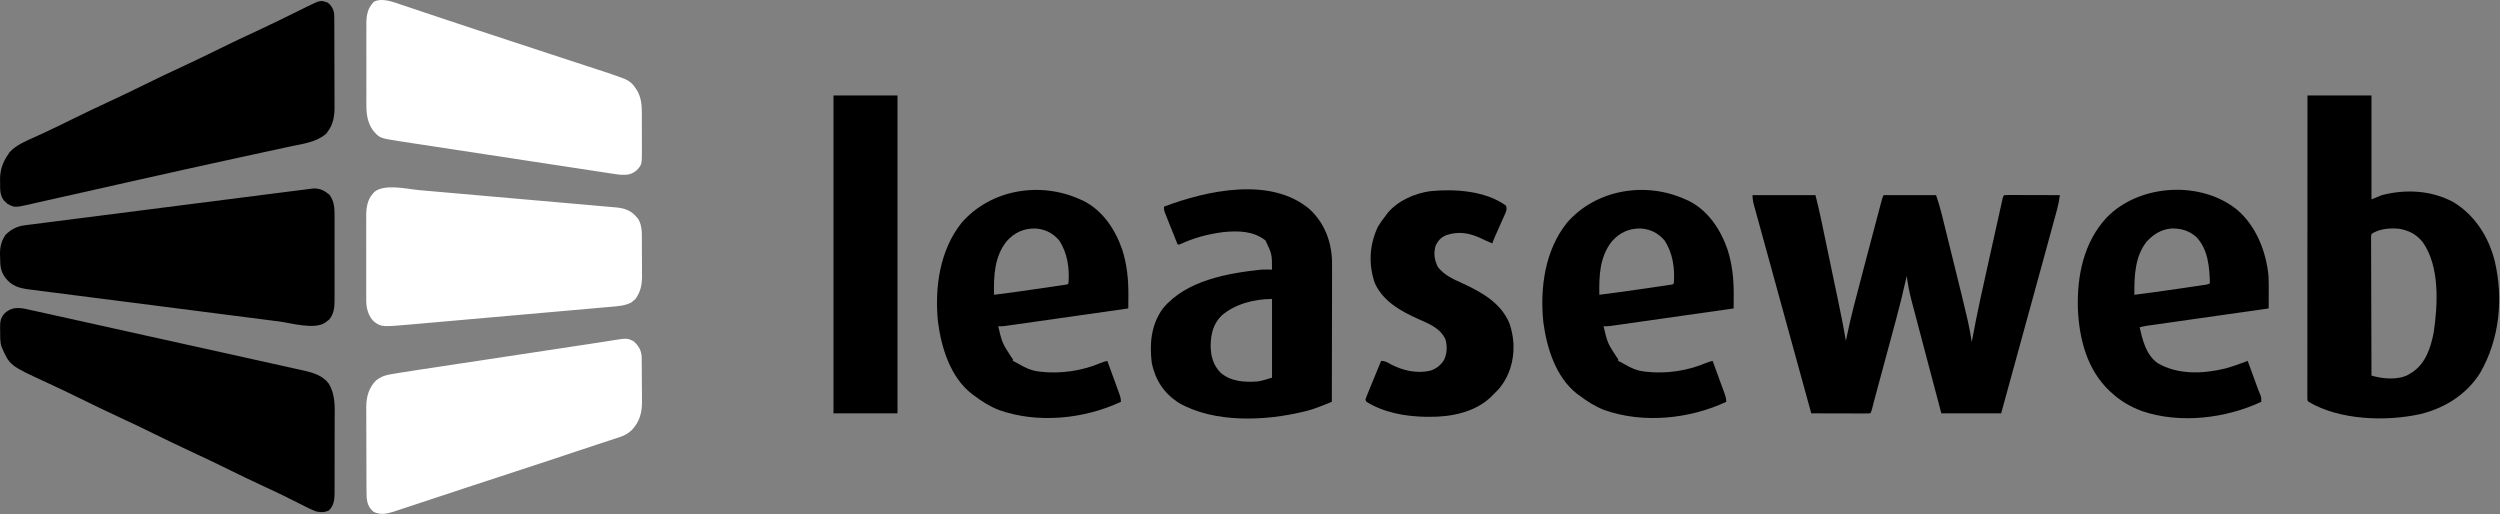
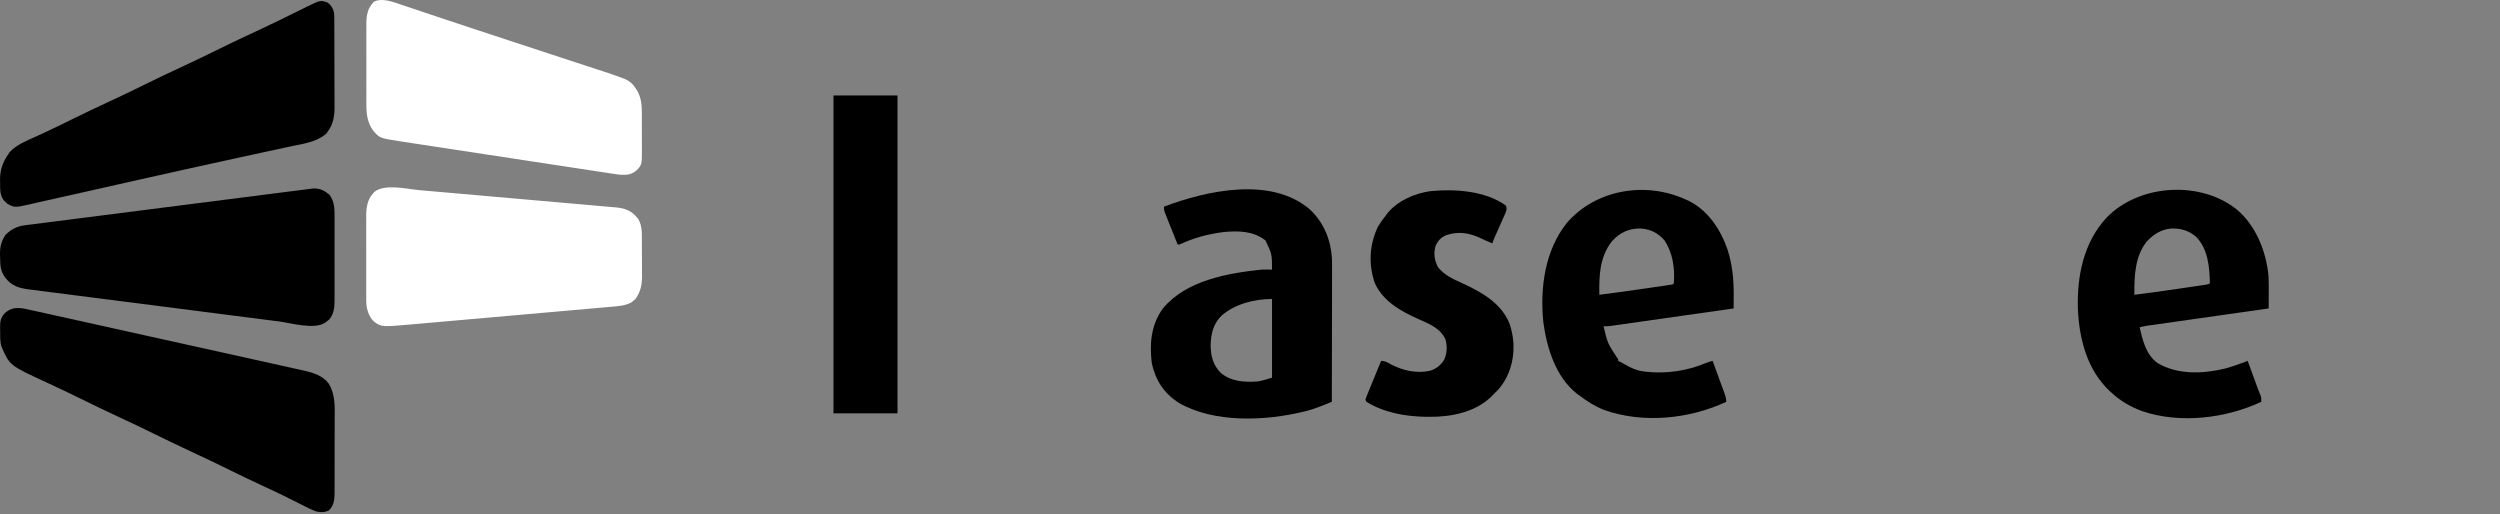
<svg xmlns="http://www.w3.org/2000/svg" width="2383" height="490" viewBox="0 0 2383 490" fill="none">
  <rect x="0" y="0" width="2383" height="490" fill="#808080" stroke="none" />
  <path d="M312.493 2.56C315.834 5.235 317.718 8.363 318.493 12.56C318.583 13.936 318.627 15.316 318.633 16.694C318.639 17.51 318.644 18.326 318.65 19.166C318.651 20.052 318.653 20.939 318.654 21.852C318.659 22.792 318.664 23.733 318.669 24.701C318.683 27.813 318.69 30.925 318.696 34.037C318.701 36.204 318.707 38.372 318.713 40.539C318.723 45.087 318.729 49.635 318.733 54.183C318.738 59.993 318.762 65.803 318.791 71.613C318.809 76.093 318.815 80.573 318.816 85.053C318.819 87.194 318.827 89.335 318.84 91.476C318.858 94.482 318.855 97.487 318.849 100.492C318.858 101.367 318.867 102.241 318.877 103.141C318.824 110.988 317.354 119.046 312.43 125.373C311.67 126.403 311.67 126.403 310.895 127.455C301.665 135.544 289.003 137.003 277.399 139.47C275.21 139.947 273.021 140.424 270.832 140.903C264.82 142.215 258.805 143.511 252.788 144.805C246.384 146.185 239.982 147.578 233.58 148.972C232.921 149.115 232.263 149.258 231.585 149.406C228.867 149.998 226.149 150.59 223.431 151.182C219.907 151.949 216.383 152.717 212.858 153.482C189.397 158.58 165.962 163.795 142.537 169.061C136.964 170.313 131.389 171.564 125.815 172.813C123.963 173.229 122.112 173.644 120.26 174.059C117.49 174.68 114.719 175.301 111.948 175.922C100.952 178.388 89.957 180.862 78.964 183.347C71.993 184.922 65.02 186.487 58.044 188.044C53.979 188.952 49.914 189.865 45.853 190.791C42.102 191.645 38.348 192.487 34.592 193.318C33.231 193.622 31.87 193.93 30.511 194.244C14.15 198.017 14.15 198.017 7.153 194.326C6.362 193.576 6.362 193.576 5.555 192.81C5.01 192.32 4.465 191.831 3.903 191.326C-0.285 186.083 0.126 180.285 0.118 173.873C0.093 172.93 0.069 171.987 0.043 171.015C0.007 162.082 2.607 154.676 7.68 147.31C8.189 146.542 8.698 145.774 9.223 144.982C15.568 138.211 24.16 134.661 32.493 130.935C34.984 129.801 37.474 128.664 39.961 127.521C40.961 127.062 40.961 127.062 41.981 126.594C51.059 122.404 60.018 117.966 68.993 113.56C81.513 107.419 94.062 101.384 106.739 95.572C117.238 90.733 127.613 85.65 137.993 80.56C150.514 74.421 163.062 68.384 175.739 62.572C187.147 57.314 198.412 51.767 209.69 46.237C221.25 40.572 232.844 35.024 244.55 29.666C257.853 23.54 270.971 17.027 284.101 10.541C285.896 9.658 287.69 8.775 289.485 7.892C290.305 7.485 291.126 7.077 291.972 6.657C305.429 0.046 305.429 0.046 312.493 2.56Z" fill="black" />
  <path d="M30.858 295.879C31.996 296.129 33.134 296.378 34.307 296.636C37.454 297.327 40.6 298.026 43.745 298.727C47.142 299.483 50.541 300.231 53.939 300.979C60.593 302.446 67.246 303.921 73.897 305.4C79.306 306.602 84.715 307.802 90.125 308.999C107.145 312.769 124.163 316.547 141.18 320.331C154.592 323.314 168.006 326.283 181.422 329.245C195.209 332.289 208.993 335.344 222.775 338.408C230.508 340.128 238.242 341.843 245.978 343.548C252.566 345 259.151 346.461 265.734 347.934C269.09 348.684 272.446 349.431 275.806 350.166C279.455 350.966 283.1 351.783 286.744 352.604C287.796 352.831 288.847 353.057 289.931 353.291C298.652 355.286 307.698 358.101 313.256 365.546C320.02 376.573 319.06 388.566 318.987 401.043C318.988 403.23 318.989 405.417 318.992 407.605C318.993 412.17 318.981 416.736 318.958 421.302C318.929 427.144 318.932 432.987 318.945 438.83C318.952 443.339 318.944 447.848 318.932 452.357C318.927 454.512 318.927 456.666 318.931 458.821C318.934 461.831 318.917 464.841 318.895 467.851C318.902 469.176 318.902 469.176 318.909 470.527C318.836 476.637 318.124 481.964 313.568 486.455C309.496 488.62 305.968 488.396 301.491 487.559C295.83 485.387 290.502 482.644 285.116 479.871C282.752 478.683 280.384 477.501 278.016 476.32C276.426 475.526 274.837 474.729 273.25 473.931C266.522 470.549 259.718 467.37 252.866 464.246C240.24 458.451 227.77 452.354 215.297 446.238C204.744 441.066 194.175 435.957 183.491 431.059C170.989 425.327 158.644 419.292 146.295 413.237C135.743 408.065 125.174 402.957 114.491 398.059C101.997 392.33 89.659 386.302 77.32 380.248C66.266 374.827 55.181 369.504 43.991 364.371C9.247 348.36 9.247 348.36 1.491 330.559C-0.071 325.872 0.224 321.156 0.179 316.246C0.15 315.213 0.121 314.18 0.091 313.116C0.039 306.909 0.32 303.263 4.491 298.559C12.728 291.126 20.918 293.645 30.858 295.879Z" fill="black" />
  <path d="M313.949 185.54C318.551 191.574 318.93 198.152 318.88 205.433C318.888 206.864 318.888 206.864 318.896 208.323C318.909 211.456 318.901 214.587 318.89 217.72C318.892 219.909 318.895 222.098 318.899 224.287C318.904 228.866 318.897 233.446 318.883 238.025C318.866 243.882 318.876 249.74 318.894 255.597C318.905 260.115 318.901 264.632 318.893 269.15C318.891 271.309 318.894 273.469 318.901 275.628C318.909 278.65 318.897 281.672 318.88 284.694C318.886 285.579 318.892 286.463 318.899 287.374C318.834 293.721 318.005 299.614 313.738 304.622C313.141 305.077 312.544 305.532 311.93 306.001C311.33 306.474 310.731 306.947 310.113 307.435C299.891 314.553 277.413 307.882 265.969 306.398C263.29 306.058 260.612 305.718 257.933 305.378C251.441 304.555 244.95 303.722 238.459 302.885C233.183 302.205 227.906 301.528 222.63 300.854C221.876 300.758 221.123 300.661 220.346 300.562C218.815 300.367 217.284 300.171 215.753 299.975C201.432 298.145 187.113 296.305 172.793 294.46C160.518 292.879 148.242 291.308 135.965 289.743C121.683 287.924 107.401 286.098 93.121 284.262C91.598 284.066 90.075 283.87 88.552 283.675C87.428 283.53 87.428 283.53 86.281 283.383C81.01 282.706 75.74 282.033 70.468 281.363C64.046 280.545 57.623 279.721 51.203 278.888C47.929 278.464 44.655 278.043 41.381 277.629C37.827 277.18 34.276 276.718 30.724 276.253C29.18 276.062 29.18 276.062 27.605 275.867C18.075 274.595 11.241 272.671 5.113 264.79C0.389 258.41 0.225 253.305 0.117 245.501C0.08 244.501 0.042 243.502 0.004 242.472C-0.082 235.181 1.282 229.601 5.492 223.564C10.7 218.62 16.177 215.689 23.346 214.774C24.301 214.648 25.256 214.523 26.241 214.394C27.282 214.264 28.324 214.135 29.397 214.001C30.51 213.857 31.622 213.713 32.769 213.565C36.504 213.083 40.241 212.611 43.977 212.139C46.653 211.797 49.329 211.453 52.005 211.109C58.523 210.272 65.042 209.442 71.561 208.614C79.157 207.65 86.751 206.677 94.346 205.705C107.901 203.969 121.457 202.24 135.013 200.514C148.159 198.84 161.304 197.164 174.45 195.483C175.259 195.379 176.068 195.276 176.901 195.169C180.153 194.753 183.406 194.337 186.658 193.922C211.611 190.73 236.564 187.542 261.518 184.364C264.133 184.031 266.748 183.698 269.363 183.364C272.935 182.908 276.507 182.454 280.079 181.999C281.628 181.801 281.628 181.801 283.208 181.599C285.969 181.249 288.73 180.905 291.492 180.564C292.337 180.454 293.181 180.345 294.052 180.233C294.842 180.136 295.633 180.039 296.448 179.939C297.132 179.852 297.816 179.766 298.522 179.677C304.775 179.317 309.228 181.66 313.949 185.54Z" fill="black" />
-   <path d="M603.869 325.191C608.614 329.484 611.265 333.687 611.641 340.061C611.651 340.996 611.661 341.931 611.671 342.894C611.684 343.96 611.696 345.025 611.71 346.123C611.721 347.845 611.721 347.845 611.732 349.601C611.74 350.79 611.748 351.979 611.756 353.204C611.77 355.724 611.781 358.243 611.789 360.762C611.806 364.59 611.85 368.416 611.894 372.244C611.904 374.696 611.913 377.149 611.92 379.601C611.937 380.735 611.955 381.869 611.973 383.037C611.944 393.641 609.589 402.064 602.275 409.91C598.405 413.509 594.971 415.274 589.916 416.922C589.254 417.14 588.592 417.358 587.91 417.583C585.69 418.313 583.467 419.033 581.244 419.754C579.647 420.277 578.051 420.801 576.455 421.326C573.886 422.171 571.318 423.015 568.748 423.856C562.138 426.02 555.538 428.214 548.943 430.422C547.949 430.754 546.955 431.087 545.931 431.429C542.021 432.737 538.111 434.046 534.201 435.356C520.374 439.986 506.517 444.517 492.65 449.023C476.492 454.273 460.349 459.568 444.216 464.898C443.162 465.246 442.107 465.595 441.021 465.954C431.305 469.163 421.591 472.375 411.876 475.588C406.471 477.375 401.066 479.161 395.661 480.946C392.651 481.941 389.642 482.937 386.633 483.933C384.812 484.534 382.991 485.136 381.17 485.737C380.345 486.011 379.52 486.284 378.67 486.566C377.91 486.817 377.15 487.067 376.368 487.325C375.712 487.542 375.056 487.759 374.381 487.982C368.062 489.937 362.206 490.922 356.119 487.879C351.559 483.861 350.253 480.499 349.494 474.566C349.348 471.515 349.337 468.469 349.333 465.415C349.328 464.513 349.323 463.611 349.318 462.682C349.303 459.711 349.296 456.74 349.291 453.769C349.285 451.694 349.279 449.619 349.273 447.544C349.263 443.197 349.257 438.849 349.254 434.502C349.248 428.949 349.224 423.397 349.196 417.845C349.177 413.559 349.172 409.272 349.17 404.986C349.167 402.94 349.159 400.894 349.146 398.848C349.129 395.977 349.131 393.106 349.137 390.235C349.128 389.401 349.119 388.568 349.109 387.709C349.176 378.196 351.625 369.42 358.494 362.566C362.694 359.426 366.035 357.919 371.186 357.001C371.832 356.883 372.478 356.765 373.143 356.644C375.257 356.266 377.374 355.912 379.494 355.566C380.207 355.448 380.919 355.33 381.654 355.209C387.233 354.297 392.822 353.451 398.412 352.611C400.264 352.33 402.116 352.049 403.967 351.767C408.952 351.01 413.938 350.257 418.924 349.505C424.175 348.712 429.425 347.915 434.675 347.119C444.62 345.611 454.566 344.106 464.511 342.604C475.76 340.903 487.007 339.199 498.255 337.495C514.897 334.973 531.54 332.453 548.183 329.936C549.966 329.667 551.75 329.397 553.533 329.127C554.364 329.001 555.195 328.876 556.051 328.746C556.865 328.623 557.68 328.5 558.519 328.373C560.117 328.132 561.715 327.891 563.314 327.652C567.48 327.028 571.643 326.385 575.802 325.716C577.129 325.507 577.129 325.507 578.483 325.293C580.156 325.029 581.829 324.759 583.5 324.482C597.769 322.254 597.769 322.254 603.869 325.191Z" fill="white" />
  <path d="M378.404 3.076C379.486 3.45 380.569 3.823 381.684 4.208C382.865 4.6 384.045 4.992 385.262 5.397C387.837 6.255 390.41 7.118 392.98 7.993C397.157 9.413 401.342 10.81 405.528 12.205C410.834 13.973 416.138 15.748 421.44 17.528C432.113 21.111 442.802 24.645 453.497 28.161C454.339 28.438 455.182 28.715 456.05 29C459.481 30.128 462.912 31.256 466.343 32.383C472.397 34.372 478.451 36.365 484.504 38.36C500.774 43.723 517.048 49.077 533.33 54.406C535.792 55.212 538.255 56.018 540.717 56.825C541.514 57.086 542.31 57.347 543.131 57.615C544.715 58.134 546.298 58.653 547.882 59.172C552.413 60.656 556.945 62.137 561.477 63.616C564.266 64.526 567.053 65.44 569.841 66.354C571.707 66.965 573.574 67.572 575.441 68.18C581.173 70.062 586.875 72.016 592.537 74.099C593.562 74.476 594.587 74.852 595.643 75.24C600.7 77.588 603.877 80.604 606.68 85.376C607.169 86.187 607.658 86.998 608.161 87.833C611.745 95.18 611.8 101.936 611.794 109.997C611.798 111.189 611.802 112.381 611.807 113.609C611.812 116.123 611.813 118.637 611.809 121.151C611.805 124.985 611.829 128.818 611.854 132.651C611.857 135.1 611.857 137.549 611.856 139.997C611.865 141.137 611.875 142.277 611.884 143.451C611.806 156.933 611.806 156.933 607.076 162.116C602.108 166.463 597.849 166.878 591.493 166.564C588.429 166.253 585.396 165.798 582.353 165.324C581.467 165.191 580.58 165.057 579.667 164.92C576.713 164.474 573.76 164.02 570.808 163.566C568.683 163.244 566.559 162.922 564.434 162.6C558.675 161.728 552.917 160.847 547.16 159.966C541.128 159.043 535.095 158.127 529.063 157.21C518.932 155.669 508.801 154.123 498.671 152.574C486.97 150.785 475.267 149.003 463.563 147.223C452.295 145.51 441.027 143.794 429.759 142.075C424.969 141.345 420.178 140.615 415.387 139.886C409.742 139.028 404.098 138.165 398.454 137.301C396.385 136.985 394.317 136.669 392.249 136.355C389.418 135.925 386.589 135.492 383.76 135.057C382.947 134.934 382.134 134.812 381.297 134.685C361.99 131.699 361.99 131.699 355.731 124.552C350.094 116.73 349.188 108.577 349.234 99.132C349.231 98.236 349.227 97.341 349.224 96.418C349.215 93.486 349.221 90.554 349.227 87.622C349.226 85.569 349.224 83.516 349.222 81.463C349.219 77.172 349.223 72.881 349.232 68.59C349.244 63.104 349.237 57.618 349.225 52.131C349.218 47.896 349.22 43.66 349.225 39.425C349.227 37.403 349.225 35.38 349.22 33.358C349.215 30.527 349.223 27.697 349.234 24.866C349.23 24.039 349.226 23.213 349.222 22.361C349.282 14.006 350.544 7.661 356.493 1.564C363.123 -1.751 371.795 0.908 378.404 3.076Z" fill="white" />
  <path d="M399.806 181.258C401.913 181.441 404.02 181.623 406.128 181.805C411.808 182.297 417.487 182.797 423.166 183.299C427.917 183.719 432.669 184.135 437.421 184.551C448.629 185.533 459.836 186.521 471.043 187.514C482.592 188.538 494.143 189.547 505.694 190.551C515.633 191.415 525.571 192.288 535.509 193.168C541.435 193.692 547.361 194.213 553.289 194.726C558.856 195.207 564.421 195.7 569.987 196.201C572.026 196.382 574.066 196.56 576.106 196.734C578.895 196.972 581.682 197.224 584.47 197.479C585.273 197.545 586.076 197.61 586.903 197.677C594.819 198.433 601.151 200.303 606.493 206.562C607.329 207.49 607.329 207.49 608.181 208.437C612.256 215.034 611.815 222.428 611.829 229.925C611.836 231.112 611.843 232.299 611.849 233.522C611.86 236.028 611.864 238.533 611.864 241.039C611.868 244.851 611.905 248.662 611.943 252.474C611.948 254.916 611.952 257.358 611.954 259.8C611.969 260.929 611.983 262.059 611.998 263.223C611.951 271.352 610.625 278.376 605.669 284.999C605.054 285.515 604.439 286.03 603.806 286.562C603.204 287.098 602.602 287.634 601.982 288.187C595.822 291.59 588.228 291.938 581.323 292.523C580.445 292.603 579.567 292.682 578.663 292.764C575.745 293.026 572.828 293.279 569.91 293.533C567.808 293.72 565.706 293.907 563.605 294.095C557.913 294.603 552.221 295.103 546.528 295.601C540.561 296.124 534.594 296.654 528.626 297.182C518.605 298.069 508.583 298.951 498.561 299.83C486.99 300.845 475.42 301.868 463.85 302.894C452.702 303.883 441.554 304.867 430.406 305.848C425.67 306.265 420.934 306.684 416.198 307.104C410.616 307.599 405.033 308.09 399.449 308.577C397.406 308.755 395.362 308.936 393.319 309.118C363.707 311.758 363.707 311.758 356.493 306.562C351.419 301.761 349.415 294.794 349.112 287.933C349.095 286.276 349.093 284.619 349.105 282.962C349.1 282.048 349.095 281.135 349.089 280.194C349.076 277.202 349.085 274.21 349.095 271.218C349.093 269.122 349.09 267.027 349.086 264.931C349.082 260.55 349.088 256.17 349.102 251.789C349.119 246.19 349.109 240.592 349.091 234.994C349.081 230.67 349.084 226.346 349.092 222.022C349.094 219.959 349.091 217.895 349.084 215.832C349.077 212.941 349.088 210.052 349.105 207.161C349.099 206.319 349.093 205.478 349.087 204.61C349.162 197.518 350.456 190.054 355.368 184.624C356.076 183.806 356.076 183.806 356.798 182.972C366.525 174.881 388.155 180.221 399.806 181.258Z" fill="white" />
-   <path d="M1670.49 185.997C1690.29 185.997 1710.09 185.997 1730.49 185.997C1732.42 193.722 1734.28 201.4 1735.9 209.187C1736.12 210.234 1736.34 211.282 1736.56 212.361C1737.28 215.784 1738 219.209 1738.71 222.633C1739.22 225.042 1739.72 227.45 1740.22 229.859C1741.28 234.894 1742.33 239.929 1743.38 244.965C1744.72 251.376 1746.06 257.786 1747.4 264.196C1748.45 269.167 1749.49 274.139 1750.52 279.111C1751.02 281.472 1751.51 283.834 1752.01 286.195C1754.71 299.096 1757.32 311.994 1759.49 324.997C1759.72 323.845 1759.95 322.693 1760.19 321.506C1764.36 301.19 1769.81 281.188 1775.09 261.139C1776.12 257.214 1777.15 253.286 1778.18 249.359C1782.64 232.35 1787.11 215.345 1791.66 198.36C1791.94 197.306 1792.22 196.252 1792.51 195.166C1792.76 194.229 1793.01 193.292 1793.27 192.326C1793.49 191.529 1793.7 190.731 1793.92 189.909C1794.49 187.997 1794.49 187.997 1795.49 185.997C1811.99 185.997 1828.49 185.997 1845.49 185.997C1847.51 192.057 1849.34 197.964 1850.85 204.143C1851.17 205.443 1851.17 205.443 1851.5 206.769C1852.21 209.614 1852.91 212.459 1853.61 215.305C1854.1 217.315 1854.6 219.325 1855.1 221.335C1856.14 225.55 1857.18 229.765 1858.22 233.981C1859.53 239.306 1860.84 244.63 1862.16 249.953C1871.28 286.811 1871.28 286.811 1875.1 303.219C1875.32 304.177 1875.55 305.134 1875.78 306.12C1877.29 312.704 1878.44 319.324 1879.49 325.997C1879.61 325.35 1879.73 324.704 1879.85 324.038C1884.61 298.072 1890.4 272.332 1896.14 246.57C1897.55 240.287 1898.94 234.002 1900.33 227.717C1901.41 222.851 1902.49 217.985 1903.58 213.12C1904.1 210.799 1904.61 208.478 1905.13 206.156C1905.84 202.947 1906.55 199.74 1907.27 196.532C1907.48 195.575 1907.69 194.617 1907.91 193.631C1908.2 192.333 1908.2 192.333 1908.5 191.008C1908.67 190.253 1908.84 189.498 1909.01 188.72C1909.49 186.997 1909.49 186.997 1910.49 185.997C1912.15 185.903 1913.81 185.879 1915.47 185.883C1916.53 185.883 1917.59 185.883 1918.69 185.883C1919.84 185.889 1920.99 185.894 1922.18 185.899C1923.36 185.9 1924.53 185.902 1925.74 185.903C1929.51 185.909 1933.28 185.922 1937.05 185.934C1939.6 185.939 1942.15 185.944 1944.7 185.948C1950.96 185.959 1957.23 185.976 1963.49 185.997C1962.88 190.838 1961.94 195.425 1960.66 200.132C1960.48 200.814 1960.29 201.495 1960.1 202.198C1959.49 204.457 1958.87 206.715 1958.25 208.973C1957.81 210.59 1957.37 212.207 1956.93 213.824C1955.75 218.183 1954.55 222.541 1953.36 226.898C1952.36 230.55 1951.37 234.202 1950.37 237.855C1942.08 268.292 1933.71 298.709 1925.32 329.119C1919.35 350.738 1913.43 372.368 1907.49 393.997C1888.68 393.997 1869.87 393.997 1850.49 393.997C1845.07 373.528 1845.07 373.528 1842.71 364.585C1841.11 358.558 1839.52 352.532 1837.92 346.506C1835.13 335.973 1832.35 325.439 1829.57 314.902C1828.46 310.665 1827.34 306.429 1826.22 302.194C1825.27 298.603 1824.32 295.01 1823.38 291.415C1822.89 289.559 1822.4 287.704 1821.9 285.849C1819.93 278.282 1818.53 270.746 1817.49 262.997C1817.31 263.824 1817.31 263.824 1817.13 264.668C1813.99 278.869 1810.48 292.928 1806.68 306.962C1806.13 308.979 1805.59 310.997 1805.04 313.015C1803.63 318.259 1802.21 323.502 1800.79 328.744C1799.35 334.06 1797.92 339.377 1796.49 344.694C1794.87 350.69 1793.25 356.687 1791.63 362.682C1791.38 363.59 1791.14 364.498 1790.88 365.433C1790.41 367.186 1789.94 368.94 1789.46 370.693C1788.39 374.658 1787.32 378.626 1786.29 382.601C1786.1 383.306 1785.92 384.011 1785.73 384.737C1785.24 386.61 1784.75 388.483 1784.27 390.357C1783.49 392.997 1783.49 392.997 1782.49 393.997C1780.74 394.09 1778.99 394.114 1777.24 394.11C1776.12 394.11 1775 394.11 1773.84 394.11C1772.01 394.102 1772.01 394.102 1770.14 394.094C1768.9 394.093 1767.66 394.092 1766.38 394.09C1763.08 394.085 1759.77 394.076 1756.46 394.065C1753.09 394.055 1749.72 394.051 1746.35 394.046C1739.73 394.035 1733.11 394.018 1726.49 393.997C1716.37 357.266 1706.26 320.532 1696.16 283.793C1695.11 279.955 1694.06 276.117 1693 272.279C1690.26 262.3 1687.52 252.32 1684.78 242.339C1683.17 236.471 1681.56 230.604 1679.93 224.738C1678.8 220.646 1677.68 216.553 1676.55 212.46C1676.01 210.502 1675.47 208.544 1674.93 206.586C1674.18 203.881 1673.44 201.175 1672.69 198.468C1672.36 197.264 1672.36 197.264 1672.01 196.037C1671.06 192.534 1670.49 189.655 1670.49 185.997Z" fill="black" />
-   <path d="M2199.49 91C2219.62 91 2239.75 91 2260.49 91C2260.49 123.67 2260.49 156.34 2260.49 190C2263.79 188.68 2267.09 187.36 2270.49 186C2293.04 180.088 2317.67 181.405 2338.39 192.562C2359.14 205.13 2372.11 225.649 2377.99 248.859C2386.46 284.858 2382.51 323.574 2363.96 355.648C2351.04 376.114 2330.4 388.982 2307.17 394.681C2274.27 401.971 2230.22 400.557 2200.49 383C2199.49 382 2199.49 382 2199.37 380.01C2199.37 379.126 2199.37 378.243 2199.37 377.332C2199.37 376.317 2199.37 375.301 2199.36 374.255C2199.37 373.125 2199.37 371.996 2199.37 370.832C2199.37 369.643 2199.37 368.454 2199.37 367.229C2199.37 363.913 2199.37 360.598 2199.38 357.282C2199.38 353.712 2199.38 350.142 2199.38 346.572C2199.38 340.382 2199.38 334.192 2199.39 328.002C2199.39 319.052 2199.4 310.103 2199.4 301.153C2199.4 286.634 2199.41 272.115 2199.42 257.596C2199.43 243.489 2199.43 229.381 2199.44 215.274C2199.44 214.405 2199.44 213.536 2199.44 212.64C2199.44 208.281 2199.44 203.922 2199.44 199.563C2199.45 163.375 2199.47 127.188 2199.49 91ZM2260.49 223C2260.04 225.453 2260.04 225.453 2260.13 228.366C2260.13 229.504 2260.12 230.643 2260.12 231.816C2260.13 233.071 2260.14 234.326 2260.15 235.62C2260.15 236.937 2260.15 238.254 2260.15 239.611C2260.15 243.228 2260.17 246.846 2260.19 250.463C2260.21 254.242 2260.21 258.02 2260.21 261.798C2260.22 268.956 2260.25 276.113 2260.28 283.271C2260.31 291.418 2260.33 299.565 2260.34 307.713C2260.37 324.475 2260.43 341.238 2260.49 358C2271.13 361.122 2285.16 362.502 2295.4 357.312C2296.09 356.879 2296.78 356.446 2297.49 356C2298.27 355.526 2299.04 355.051 2299.84 354.562C2312.2 345.991 2316.97 331.433 2319.74 317.25C2323.77 290.596 2325.74 254.266 2309.49 231C2303.32 223.259 2296.19 219.612 2286.49 218C2277.71 217.278 2267.98 218.011 2260.49 223Z" fill="black" />
  <path d="M1248.47 199.542C1262.04 212.184 1268.67 228.933 1269.67 247.312C1269.73 250.916 1269.74 254.516 1269.72 258.121C1269.72 259.493 1269.72 260.864 1269.72 262.235C1269.72 265.918 1269.71 269.601 1269.69 273.284C1269.68 277.148 1269.68 281.011 1269.68 284.875C1269.67 292.174 1269.65 299.473 1269.63 306.772C1269.61 315.089 1269.6 323.405 1269.59 331.722C1269.57 348.815 1269.54 365.907 1269.49 382.999C1267.09 383.968 1264.69 384.935 1262.29 385.901C1261.28 386.31 1261.28 386.31 1260.25 386.728C1255.38 388.685 1250.52 390.397 1245.43 391.687C1244.25 391.988 1244.25 391.988 1243.04 392.295C1205.95 401.321 1157.83 403.494 1123.56 384.003C1109.54 374.853 1101.41 362.569 1097.91 346.296C1095.56 327.752 1097.19 309.462 1108.49 293.999C1130.44 267.373 1170.08 260.384 1202.49 256.999C1204.32 256.939 1206.16 256.911 1207.99 256.937C1208.85 256.946 1209.7 256.955 1210.58 256.964C1211.53 256.981 1211.53 256.981 1212.49 256.999C1212.47 242.23 1212.47 242.23 1206.3 229.249C1194.84 220.076 1180.31 219.832 1166.24 221.222C1151.79 223.006 1137.66 226.762 1124.49 232.999C1123.83 232.999 1123.17 232.999 1122.49 232.999C1119.81 226.337 1117.15 219.67 1114.49 212.999C1114.2 212.282 1113.92 211.564 1113.62 210.824C1112.91 209.031 1112.2 207.234 1111.49 205.437C1111.1 204.445 1110.71 203.454 1110.3 202.433C1109.49 199.999 1109.49 199.999 1109.49 196.999C1150.34 181.573 1211.54 168.036 1248.47 199.542ZM1164.31 300.925C1156.3 308.948 1154.15 318.591 1153.99 329.624C1154.12 339.548 1156.4 347.982 1163.46 355.28C1173.58 363.843 1186.21 364.488 1198.91 363.581C1203.53 362.83 1208.01 361.345 1212.49 359.999C1212.49 335.249 1212.49 310.499 1212.49 284.999C1195.69 284.999 1177 289.713 1164.31 300.925Z" fill="black" />
-   <path d="M1029.49 190.001C1030.41 190.408 1031.34 190.815 1032.29 191.235C1051 200.416 1062.9 218.451 1069.61 237.668C1074.29 252.095 1075.7 266.551 1075.57 281.665C1075.56 282.857 1075.56 284.049 1075.55 285.277C1075.54 288.185 1075.52 291.093 1075.49 294.001C1059.92 296.22 1044.34 298.437 1028.76 300.65C1021.53 301.678 1014.3 302.706 1007.06 303.737C1000.76 304.636 994.458 305.533 988.154 306.427C984.815 306.901 981.477 307.375 978.14 307.852C974.414 308.384 970.689 308.912 966.963 309.44C965.855 309.599 964.748 309.758 963.606 309.922C962.591 310.065 961.576 310.208 960.53 310.355C959.649 310.481 958.767 310.606 957.859 310.735C955.493 311.001 955.493 311.001 951.493 311.001C955.328 327.078 955.328 327.078 964.173 340.665C965.493 342.001 965.493 342.001 965.493 344.001C966.046 344.269 966.599 344.537 967.169 344.813C968.794 345.643 970.395 346.523 971.974 347.438C977.774 350.786 982.844 353.138 989.493 354.001C990.361 354.122 991.228 354.243 992.122 354.368C1011.1 356.484 1031.41 353.512 1048.96 346.051C1051.15 345.142 1053.19 344.543 1055.49 344.001C1057.35 349.07 1059.2 354.142 1061.05 359.217C1061.68 360.943 1062.31 362.668 1062.94 364.393C1063.85 366.872 1064.75 369.352 1065.65 371.833C1065.93 372.605 1066.22 373.377 1066.51 374.172C1067.62 377.239 1068.49 379.713 1068.49 383.001C1033.23 399.5 988.879 403.932 951.919 390.723C943.193 387.258 935.927 382.625 928.493 377.001C927.84 376.533 927.186 376.065 926.513 375.583C905.917 359.683 897.346 331.578 894.091 306.958C890.788 274.16 895.662 238.475 916.759 212.176C944.506 180.5 991.326 172.773 1029.49 190.001ZM959.493 230.001C947.753 244.82 947.172 262.909 947.493 281.001C962.438 279.104 977.354 277.058 992.254 274.838C995.442 274.365 998.632 273.897 1001.82 273.43C1003.86 273.129 1005.89 272.827 1007.92 272.524C1008.87 272.385 1009.82 272.247 1010.8 272.104C1011.67 271.974 1012.54 271.843 1013.43 271.709C1014.19 271.596 1014.96 271.483 1015.74 271.366C1017.51 271.163 1017.51 271.163 1018.49 270.001C1019.59 255.769 1017.54 241.055 1009.49 229.001C1003.58 222.263 996.495 218.574 987.536 217.84C976.22 217.385 967.014 221.54 959.493 230.001Z" fill="black" />
-   <path d="M1606.49 190.001C1607.41 190.408 1608.34 190.815 1609.29 191.235C1628 200.416 1639.9 218.451 1646.61 237.668C1651.29 252.095 1652.7 266.551 1652.57 281.665C1652.56 282.857 1652.56 284.049 1652.55 285.277C1652.54 288.185 1652.52 291.093 1652.49 294.001C1636.92 296.22 1621.34 298.437 1605.76 300.65C1598.53 301.678 1591.3 302.706 1584.06 303.737C1577.76 304.636 1571.46 305.533 1565.15 306.427C1561.82 306.901 1558.48 307.375 1555.14 307.852C1551.41 308.384 1547.69 308.912 1543.96 309.44C1542.86 309.599 1541.75 309.758 1540.61 309.922C1539.59 310.065 1538.58 310.208 1537.53 310.355C1536.65 310.481 1535.77 310.606 1534.86 310.735C1532.49 311.001 1532.49 311.001 1528.49 311.001C1532.33 327.078 1532.33 327.078 1541.17 340.665C1542.49 342.001 1542.49 342.001 1542.49 344.001C1543.05 344.269 1543.6 344.537 1544.17 344.813C1545.79 345.643 1547.39 346.523 1548.97 347.438C1554.77 350.786 1559.84 353.138 1566.49 354.001C1567.36 354.122 1568.23 354.243 1569.12 354.368C1588.1 356.484 1608.41 353.512 1625.96 346.051C1628.15 345.142 1630.19 344.543 1632.49 344.001C1634.35 349.07 1636.2 354.142 1638.05 359.217C1638.68 360.943 1639.31 362.668 1639.94 364.393C1640.85 366.872 1641.75 369.352 1642.65 371.833C1642.93 372.605 1643.22 373.377 1643.51 374.172C1644.62 377.239 1645.49 379.713 1645.49 383.001C1610.23 399.5 1565.88 403.932 1528.92 390.723C1520.19 387.258 1512.93 382.625 1505.49 377.001C1504.84 376.533 1504.19 376.065 1503.51 375.583C1482.92 359.683 1474.35 331.578 1471.09 306.958C1467.79 274.16 1472.66 238.475 1493.76 212.176C1521.51 180.5 1568.33 172.773 1606.49 190.001ZM1536.49 230.001C1524.75 244.82 1524.17 262.909 1524.49 281.001C1539.44 279.104 1554.35 277.058 1569.25 274.838C1572.44 274.365 1575.63 273.897 1578.82 273.43C1580.86 273.129 1582.89 272.827 1584.92 272.524C1585.87 272.385 1586.82 272.247 1587.8 272.104C1588.67 271.974 1589.54 271.843 1590.43 271.709C1591.19 271.596 1591.96 271.483 1592.74 271.366C1594.51 271.163 1594.51 271.163 1595.49 270.001C1596.59 255.769 1594.54 241.055 1586.49 229.001C1580.58 222.263 1573.5 218.574 1564.54 217.84C1553.22 217.385 1544.01 221.54 1536.49 230.001Z" fill="black" />
+   <path d="M1606.49 190.001C1607.41 190.408 1608.34 190.815 1609.29 191.235C1628 200.416 1639.9 218.451 1646.61 237.668C1651.29 252.095 1652.7 266.551 1652.57 281.665C1652.56 282.857 1652.56 284.049 1652.55 285.277C1652.54 288.185 1652.52 291.093 1652.49 294.001C1636.92 296.22 1621.34 298.437 1605.76 300.65C1598.53 301.678 1591.3 302.706 1584.06 303.737C1577.76 304.636 1571.46 305.533 1565.15 306.427C1561.82 306.901 1558.48 307.375 1555.14 307.852C1551.41 308.384 1547.69 308.912 1543.96 309.44C1542.86 309.599 1541.75 309.758 1540.61 309.922C1539.59 310.065 1538.58 310.208 1537.53 310.355C1536.65 310.481 1535.77 310.606 1534.86 310.735C1532.49 311.001 1532.49 311.001 1528.49 311.001C1532.33 327.078 1532.33 327.078 1541.17 340.665C1542.49 342.001 1542.49 342.001 1542.49 344.001C1543.05 344.269 1543.6 344.537 1544.17 344.813C1545.79 345.643 1547.39 346.523 1548.97 347.438C1554.77 350.786 1559.84 353.138 1566.49 354.001C1567.36 354.122 1568.23 354.243 1569.12 354.368C1588.1 356.484 1608.41 353.512 1625.96 346.051C1628.15 345.142 1630.19 344.543 1632.49 344.001C1634.35 349.07 1636.2 354.142 1638.05 359.217C1638.68 360.943 1639.31 362.668 1639.94 364.393C1640.85 366.872 1641.75 369.352 1642.65 371.833C1642.93 372.605 1643.22 373.377 1643.51 374.172C1644.62 377.239 1645.49 379.713 1645.49 383.001C1610.23 399.5 1565.88 403.932 1528.92 390.723C1520.19 387.258 1512.93 382.625 1505.49 377.001C1504.84 376.533 1504.19 376.065 1503.51 375.583C1482.92 359.683 1474.35 331.578 1471.09 306.958C1467.79 274.16 1472.66 238.475 1493.76 212.176C1521.51 180.5 1568.33 172.773 1606.49 190.001ZM1536.49 230.001C1524.75 244.82 1524.17 262.909 1524.49 281.001C1539.44 279.104 1554.35 277.058 1569.25 274.838C1580.86 273.129 1582.89 272.827 1584.92 272.524C1585.87 272.385 1586.82 272.247 1587.8 272.104C1588.67 271.974 1589.54 271.843 1590.43 271.709C1591.19 271.596 1591.96 271.483 1592.74 271.366C1594.51 271.163 1594.51 271.163 1595.49 270.001C1596.59 255.769 1594.54 241.055 1586.49 229.001C1580.58 222.263 1573.5 218.574 1564.54 217.84C1553.22 217.385 1544.01 221.54 1536.49 230.001Z" fill="black" />
  <path d="M2132.49 199.998C2150.54 215.398 2160.33 240.108 2162.36 263.501C2162.67 269.152 2162.56 274.817 2162.54 280.475C2162.53 281.776 2162.53 283.077 2162.53 284.418C2162.52 287.611 2162.51 290.805 2162.49 293.998C2161.88 294.085 2161.27 294.172 2160.65 294.261C2145.81 296.37 2130.98 298.482 2116.15 300.596C2108.98 301.619 2101.81 302.64 2094.64 303.66C2088.39 304.549 2082.13 305.439 2075.88 306.331C2072.57 306.803 2069.26 307.275 2065.95 307.744C2062.26 308.269 2058.57 308.796 2054.87 309.324C2053.77 309.48 2052.67 309.635 2051.54 309.795C2050.03 310.012 2050.03 310.012 2048.49 310.233C2047.62 310.357 2046.74 310.482 2045.84 310.61C2043.69 310.967 2041.6 311.433 2039.49 311.998C2042.38 324.418 2045.6 338.124 2056.49 345.998C2075.64 357.381 2099.75 356.453 2120.93 351.287C2128.28 349.299 2135.39 346.713 2142.49 343.998C2142.98 345.322 2142.98 345.322 2143.47 346.673C2144.67 349.963 2145.88 353.252 2147.08 356.541C2147.6 357.962 2148.12 359.383 2148.64 360.804C2149.39 362.852 2150.14 364.9 2150.89 366.948C2151.34 368.178 2151.79 369.409 2152.26 370.677C2153.01 372.699 2153.8 374.708 2154.66 376.689C2155.49 378.998 2155.49 378.998 2155.49 382.998C2121.48 398.913 2077.57 404.177 2041.64 391.801C2031.14 387.87 2021.77 382.611 2013.49 374.998C2012.66 374.261 2011.84 373.524 2010.98 372.764C1989.31 352.452 1981.82 322.855 1980.62 294.139C1979.73 262.881 1986.2 230.844 2008.1 207.348C2039.21 175.272 2097.8 171.844 2132.49 199.998ZM2046.31 230.186C2034.89 244.362 2034.31 263.674 2034.49 280.998C2049.42 279.105 2064.32 277.058 2079.2 274.836C2082.38 274.363 2085.55 273.895 2088.73 273.428C2090.76 273.126 2092.79 272.824 2094.82 272.522C2095.77 272.383 2096.72 272.245 2097.69 272.102C2098.56 271.972 2099.42 271.841 2100.32 271.707C2101.08 271.594 2101.84 271.481 2102.62 271.364C2104.57 271.069 2104.57 271.069 2106.49 269.998C2106.08 254.58 2104.78 238.038 2093.8 226.166C2087.01 219.908 2079.08 217.636 2069.95 217.787C2060.1 218.632 2052.97 223.115 2046.31 230.186Z" fill="black" />
  <path d="M794.492 91C814.622 91 834.752 91 855.492 91C855.492 190.99 855.492 290.98 855.492 394C835.362 394 815.232 394 794.492 394C794.492 294.01 794.492 194.02 794.492 91Z" fill="black" />
  <path d="M1435.49 195.999C1436.82 199.981 1435.43 202.124 1433.78 205.749C1433.49 206.404 1433.21 207.058 1432.91 207.733C1431.99 209.826 1431.05 211.913 1430.12 213.999C1429.19 216.087 1428.27 218.176 1427.35 220.266C1426.77 221.566 1426.19 222.865 1425.61 224.162C1424.46 226.756 1423.39 229.303 1422.49 231.999C1418.66 230.524 1415 228.799 1411.3 226.999C1400.38 221.943 1390.29 220.3 1378.76 224.085C1373.69 226.129 1370.9 229.18 1368.49 233.999C1366.3 241.507 1367.22 247.429 1370.52 254.445C1376.49 262.175 1385.17 266.071 1393.87 269.999C1412.26 278.369 1430.88 288.853 1438.9 308.441C1440.78 314.241 1442.09 319.92 1442.49 325.999C1442.54 326.707 1442.6 327.415 1442.65 328.144C1443.28 344.029 1438.62 359.326 1428.12 371.374C1426.6 372.936 1425.05 374.479 1423.49 375.999C1422.46 377.061 1422.46 377.061 1421.41 378.144C1406.16 392.94 1383.47 397.419 1362.93 397.312C1361.8 397.307 1360.67 397.302 1359.51 397.297C1339.91 397.026 1319.43 393.444 1302.49 382.999C1302.16 382.339 1301.83 381.679 1301.49 380.999C1302.47 378.181 1303.53 375.462 1304.68 372.71C1305.01 371.892 1305.34 371.073 1305.69 370.23C1306.76 367.609 1307.85 364.991 1308.93 362.374C1309.66 360.601 1310.38 358.828 1311.11 357.054C1312.9 352.699 1314.69 348.348 1316.49 343.999C1320.41 343.999 1322.43 345.446 1325.87 347.312C1337.42 353.29 1350.45 356.277 1363.39 353.343C1369.23 351.312 1373.24 348.286 1376.49 342.999C1379.39 336.958 1379.6 330.149 1377.88 323.687C1373.01 312.658 1362.03 308.624 1351.75 304.015C1335.13 296.523 1318.43 287.328 1310.49 269.898C1304.28 251.84 1305.26 233.243 1313.49 215.999C1315.6 212.468 1317.95 209.23 1320.49 205.999C1320.93 205.387 1321.37 204.775 1321.82 204.144C1331.21 191.811 1348.25 184.298 1363.21 182.226C1386.55 179.904 1415.76 181.728 1435.49 195.999Z" fill="black" />
</svg>